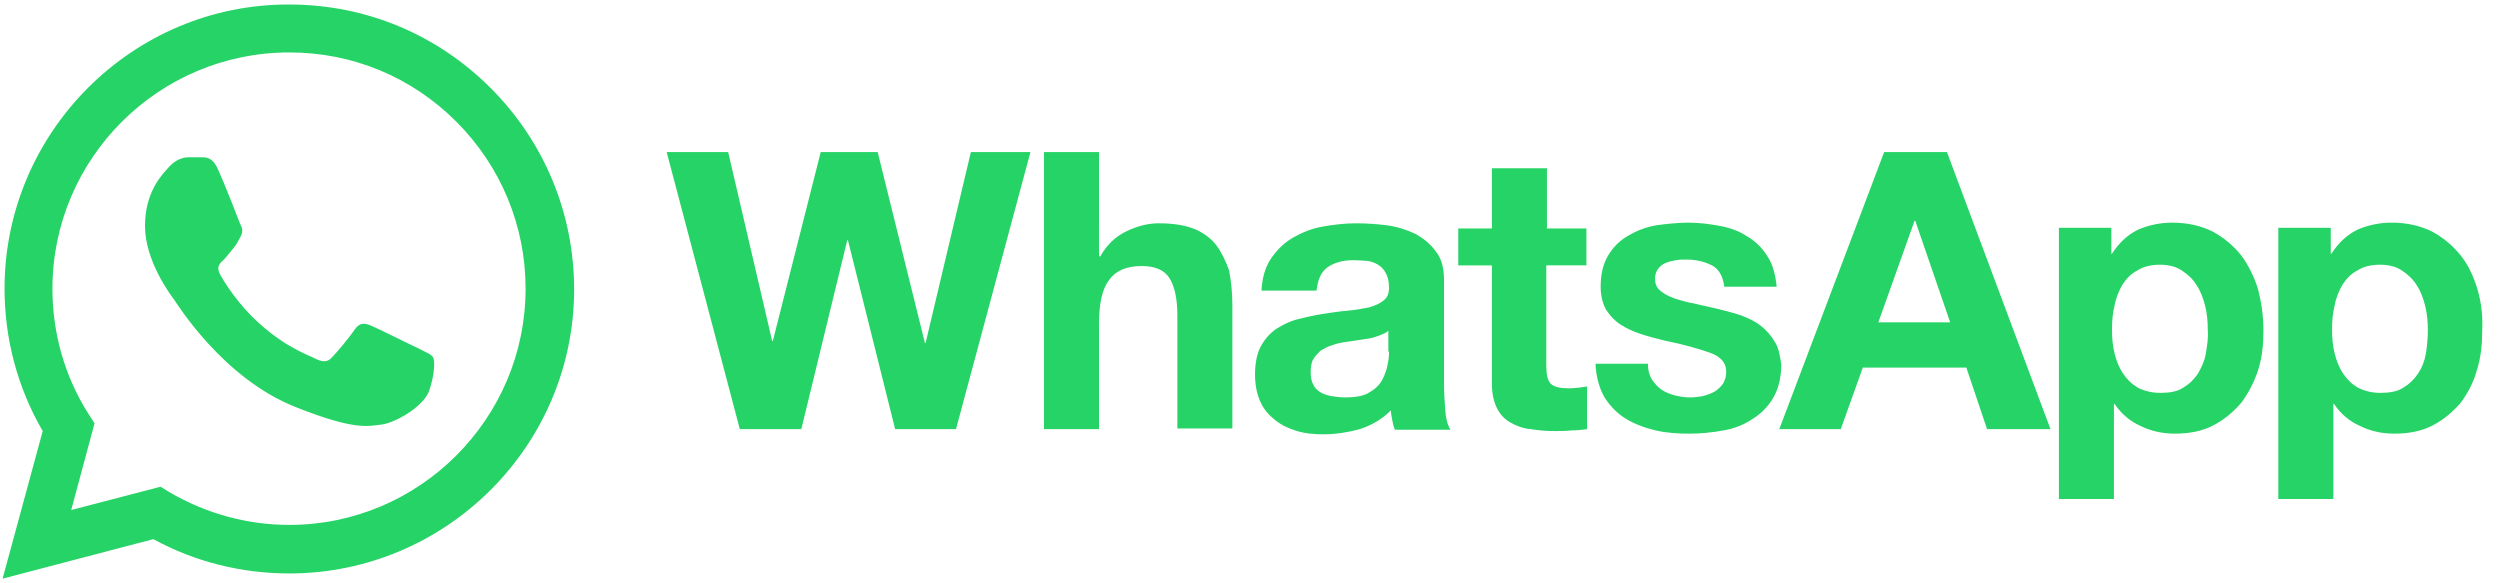
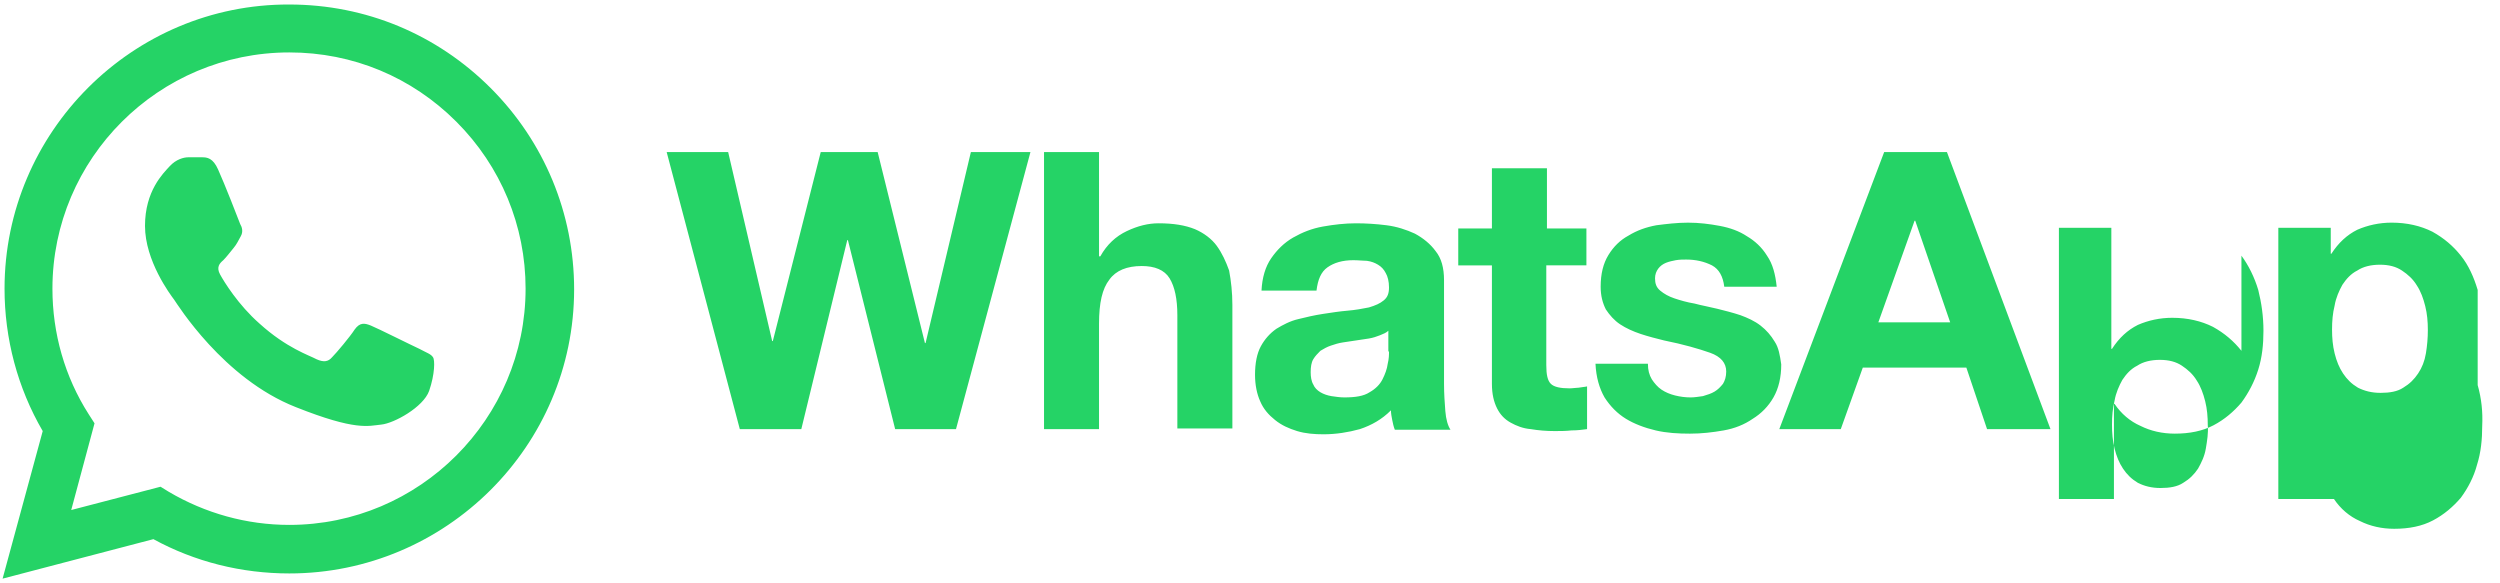
<svg xmlns="http://www.w3.org/2000/svg" width="103" height="24" viewBox="0 0 103 24">
  <g fill="none" fill-rule="evenodd">
    <g fill="#25D366" fill-rule="nonzero">
      <g>
        <g>
-           <path d="M99.84 14.374c-.053.32-.16.586-.32.826s-.347.427-.613.587c-.24.16-.56.213-.934.213-.373 0-.666-.08-.933-.213-.267-.16-.453-.347-.613-.587-.16-.24-.267-.506-.347-.826-.08-.32-.107-.64-.107-.987s.027-.667.107-.987c.053-.32.187-.613.32-.853.16-.24.347-.453.613-.587.24-.16.56-.24.934-.24.373 0 .666.08.906.24.24.16.454.347.614.614.16.24.266.533.346.853.08.32.107.64.107.987 0 .32-.027.64-.08.96m2.133-2.614c-.16-.533-.373-1.013-.693-1.413-.32-.4-.693-.72-1.173-.987-.48-.24-1.04-.373-1.68-.373-.507 0-.987.107-1.414.293-.426.214-.773.534-1.066.987h-.027V9.2h-2.16v11.174h2.267v-3.92h.026c.267.4.64.72 1.067.906.427.214.907.32 1.413.32.614 0 1.147-.106 1.6-.346.454-.24.827-.56 1.147-.934.293-.4.533-.853.667-1.36.16-.506.213-1.04.213-1.6.027-.56-.027-1.12-.187-1.68m-11.2 2.614c-.053.32-.186.586-.32.826-.16.24-.346.427-.613.587-.24.16-.56.213-.933.213-.374 0-.667-.08-.934-.213-.266-.16-.453-.347-.613-.587-.16-.24-.267-.506-.347-.826-.08-.32-.106-.64-.106-.987s.026-.667.106-.987c.054-.32.187-.613.32-.853.16-.24.347-.453.614-.587.24-.16.56-.24.933-.24s.667.08.907.24c.24.16.453.347.613.614.16.24.267.533.347.853.08.32.106.64.106.987.027.32-.026.64-.08.96m1.467-4.027c-.32-.4-.693-.72-1.173-.987-.48-.24-1.04-.373-1.68-.373-.507 0-.987.107-1.414.293-.426.214-.773.534-1.066.987h-.027V9.2h-2.16v11.174h2.267v-3.92h.026c.267.4.64.72 1.067.906.427.214.907.32 1.413.32.614 0 1.147-.106 1.6-.346.454-.24.827-.56 1.147-.934.293-.4.533-.853.693-1.36.16-.506.214-1.04.214-1.6 0-.586-.08-1.146-.214-1.68-.16-.533-.4-1.013-.693-1.413m-14.96 2.747l1.493-4.187h.027l1.44 4.187h-2.96zm.24-7.014L73.2 17.494h2.533l.907-2.534h4.267l.853 2.534h2.613L80.107 6.08H77.52zm-4.507 7.814c-.16-.267-.346-.48-.586-.667-.24-.187-.534-.32-.827-.427-.32-.106-.64-.186-.96-.266-.32-.08-.64-.134-.933-.214-.32-.053-.587-.133-.827-.213-.24-.08-.427-.187-.587-.32-.16-.133-.213-.293-.213-.507 0-.16.053-.293.133-.4.08-.106.187-.186.32-.24.134-.053.267-.08.4-.106.16-.027.294-.027.427-.027.4 0 .747.08 1.067.24.293.16.453.453.506.88h2.16c-.053-.507-.16-.933-.4-1.28-.213-.347-.506-.613-.826-.8-.32-.213-.694-.347-1.12-.427-.427-.08-.854-.133-1.307-.133-.453 0-.88.053-1.307.107-.426.08-.8.213-1.146.426-.347.187-.614.454-.827.8-.213.347-.32.774-.32 1.307 0 .373.08.667.213.933.16.24.347.454.587.614.24.16.533.293.853.4.32.106.64.186.96.266.8.16 1.44.347 1.894.507.453.16.666.427.666.773 0 .214-.053.374-.133.507-.107.133-.213.24-.347.32-.133.08-.293.133-.48.187-.186.026-.346.053-.506.053-.214 0-.427-.027-.64-.08-.214-.053-.4-.133-.56-.24-.16-.107-.294-.267-.4-.427-.107-.186-.16-.373-.16-.64h-2.16c.026.56.16 1.014.373 1.387.24.373.533.667.88.88.347.213.773.373 1.227.48.453.107.933.133 1.413.133s.933-.053 1.387-.133c.453-.08.853-.24 1.2-.48.346-.213.64-.507.853-.88.213-.373.32-.827.32-1.36-.053-.373-.107-.693-.267-.933m-9.386-7.147H61.36v2.48h-1.387v1.52h1.387v4.88c0 .427.08.747.213 1.013.134.267.32.454.56.587.24.133.507.24.827.267.32.053.64.08.987.08.213 0 .453 0 .693-.027.24 0 .453-.027.64-.053v-1.76c-.107.026-.213.026-.347.053-.106 0-.24.027-.373.027-.373 0-.64-.054-.773-.187-.134-.133-.187-.373-.187-.773v-4.107h1.653v-1.52h-1.626v-2.48zm-6.507 7.547c0 .133 0 .293-.053.506-.027.214-.107.427-.214.64-.106.214-.293.4-.533.534-.24.16-.587.213-1.04.213-.187 0-.347-.027-.533-.053-.16-.027-.32-.08-.454-.16-.133-.08-.24-.187-.293-.32-.08-.134-.107-.32-.107-.507 0-.213.027-.4.107-.533.08-.134.187-.24.293-.347.134-.08.267-.16.427-.213.16-.054.32-.107.507-.134.186-.026.373-.053.533-.08.187-.026.347-.053.533-.08.16-.026.32-.08.454-.133.133-.053.266-.107.346-.187v.854h.027zm2.267 1.36V11.36c0-.506-.107-.906-.347-1.2-.213-.293-.507-.533-.853-.72-.347-.16-.747-.293-1.174-.346-.426-.054-.853-.08-1.253-.08-.453 0-.907.053-1.36.133-.453.08-.853.24-1.227.453-.373.214-.666.507-.906.854-.24.346-.374.8-.4 1.333h2.266c.054-.453.187-.773.454-.96.266-.187.613-.293 1.066-.293.214 0 .4.026.56.026.187.027.32.08.454.16.133.08.24.187.32.347.08.133.133.347.133.587s-.053.4-.213.533-.347.213-.614.293c-.266.054-.56.107-.88.134-.32.026-.666.08-1.013.133-.347.053-.693.133-1.013.213-.347.08-.64.24-.907.4-.267.187-.48.427-.64.72-.16.294-.24.694-.24 1.174 0 .426.08.8.213 1.093.134.32.347.56.614.773.266.214.56.347.906.454.347.106.72.133 1.094.133.506 0 1.013-.08 1.493-.213.48-.16.907-.4 1.28-.774 0 .134.027.267.053.4.027.134.054.267.107.4h2.293c-.106-.16-.186-.426-.213-.773-.027-.347-.053-.72-.053-1.093m-9.36-5.707c-.214-.293-.534-.533-.907-.693-.4-.16-.88-.24-1.493-.24-.427 0-.854.106-1.307.32-.453.213-.827.56-1.093 1.04h-.054V6.08h-2.266v11.414h2.266v-4.347c0-.853.134-1.44.427-1.813.267-.374.72-.56 1.333-.56.534 0 .934.16 1.147.506.213.347.32.854.32 1.52v4.667h2.267v-5.093c0-.507-.054-.987-.134-1.414-.133-.373-.293-.72-.506-1.013m-12 4H38L36.053 6.08h-2.346l-1.974 7.787h-.026L29.893 6.08H27.36l3.013 11.414h2.534L34.8 9.707h.027l1.946 7.787h2.507L42.347 6.08h-2.454l-1.866 7.867zM.08 11.707c0 2.053.533 4.08 1.573 5.867L0 23.654l6.213-1.627c1.707.933 3.627 1.413 5.6 1.413 6.454 0 11.734-5.253 11.734-11.706 0-3.12-1.227-6.08-3.44-8.294C17.893 1.227 14.96 0 11.813 0 5.36-.026.08 5.254.08 11.707m3.707 5.547l-.24-.374c-.987-1.546-1.494-3.333-1.494-5.173 0-5.36 4.374-9.733 9.76-9.733 2.614 0 5.04 1.013 6.88 2.853 1.84 1.84 2.854 4.293 2.854 6.88 0 5.36-4.374 9.733-9.734 9.733-1.76 0-3.466-.48-4.96-1.36l-.346-.213-3.68.96.96-3.573zM8.88 6.8c-.213-.48-.453-.506-.667-.506h-.56c-.186 0-.506.08-.773.373S5.867 7.68 5.867 9.12s1.04 2.827 1.2 3.04c.133.187 2.026 3.254 5.013 4.427 2.48.987 2.987.773 3.52.72.533-.053 1.733-.72 1.973-1.387.24-.693.24-1.28.16-1.386-.08-.134-.266-.187-.56-.347-.293-.133-1.733-.853-2-.96-.266-.107-.453-.133-.666.16-.187.293-.747.96-.934 1.147-.16.186-.346.213-.64.08-.293-.16-1.226-.454-2.346-1.467-.88-.773-1.467-1.733-1.627-2.027-.16-.293-.027-.453.133-.586.134-.134.294-.347.427-.507.133-.16.187-.293.293-.48.107-.187.054-.373-.026-.507-.08-.213-.64-1.653-.907-2.24" transform="translate(-137, -4069) translate(136, 4069.186) translate(1.107, 0)" />
+           <path d="M99.84 14.374c-.053.32-.16.586-.32.826s-.347.427-.613.587c-.24.16-.56.213-.934.213-.373 0-.666-.08-.933-.213-.267-.16-.453-.347-.613-.587-.16-.24-.267-.506-.347-.826-.08-.32-.107-.64-.107-.987s.027-.667.107-.987c.053-.32.187-.613.32-.853.16-.24.347-.453.613-.587.24-.16.56-.24.934-.24.373 0 .666.08.906.24.24.16.454.347.614.614.16.24.266.533.346.853.08.32.107.64.107.987 0 .32-.027.64-.08.96m2.133-2.614c-.16-.533-.373-1.013-.693-1.413-.32-.4-.693-.72-1.173-.987-.48-.24-1.04-.373-1.68-.373-.507 0-.987.107-1.414.293-.426.214-.773.534-1.066.987h-.027V9.2h-2.16v11.174h2.267h.026c.267.4.64.72 1.067.906.427.214.907.32 1.413.32.614 0 1.147-.106 1.6-.346.454-.24.827-.56 1.147-.934.293-.4.533-.853.667-1.36.16-.506.213-1.04.213-1.6.027-.56-.027-1.12-.187-1.68m-11.2 2.614c-.053.32-.186.586-.32.826-.16.24-.346.427-.613.587-.24.16-.56.213-.933.213-.374 0-.667-.08-.934-.213-.266-.16-.453-.347-.613-.587-.16-.24-.267-.506-.347-.826-.08-.32-.106-.64-.106-.987s.026-.667.106-.987c.054-.32.187-.613.32-.853.16-.24.347-.453.614-.587.24-.16.56-.24.933-.24s.667.08.907.24c.24.16.453.347.613.614.16.24.267.533.347.853.08.32.106.64.106.987.027.32-.026.64-.08.96m1.467-4.027c-.32-.4-.693-.72-1.173-.987-.48-.24-1.04-.373-1.68-.373-.507 0-.987.107-1.414.293-.426.214-.773.534-1.066.987h-.027V9.2h-2.16v11.174h2.267v-3.92h.026c.267.4.64.72 1.067.906.427.214.907.32 1.413.32.614 0 1.147-.106 1.6-.346.454-.24.827-.56 1.147-.934.293-.4.533-.853.693-1.36.16-.506.214-1.04.214-1.6 0-.586-.08-1.146-.214-1.68-.16-.533-.4-1.013-.693-1.413m-14.96 2.747l1.493-4.187h.027l1.44 4.187h-2.96zm.24-7.014L73.2 17.494h2.533l.907-2.534h4.267l.853 2.534h2.613L80.107 6.08H77.52zm-4.507 7.814c-.16-.267-.346-.48-.586-.667-.24-.187-.534-.32-.827-.427-.32-.106-.64-.186-.96-.266-.32-.08-.64-.134-.933-.214-.32-.053-.587-.133-.827-.213-.24-.08-.427-.187-.587-.32-.16-.133-.213-.293-.213-.507 0-.16.053-.293.133-.4.08-.106.187-.186.32-.24.134-.053.267-.08.4-.106.16-.027.294-.027.427-.027.4 0 .747.08 1.067.24.293.16.453.453.506.88h2.16c-.053-.507-.16-.933-.4-1.28-.213-.347-.506-.613-.826-.8-.32-.213-.694-.347-1.12-.427-.427-.08-.854-.133-1.307-.133-.453 0-.88.053-1.307.107-.426.08-.8.213-1.146.426-.347.187-.614.454-.827.8-.213.347-.32.774-.32 1.307 0 .373.08.667.213.933.16.24.347.454.587.614.24.16.533.293.853.4.32.106.64.186.96.266.8.16 1.44.347 1.894.507.453.16.666.427.666.773 0 .214-.053.374-.133.507-.107.133-.213.24-.347.32-.133.08-.293.133-.48.187-.186.026-.346.053-.506.053-.214 0-.427-.027-.64-.08-.214-.053-.4-.133-.56-.24-.16-.107-.294-.267-.4-.427-.107-.186-.16-.373-.16-.64h-2.16c.026.56.16 1.014.373 1.387.24.373.533.667.88.88.347.213.773.373 1.227.48.453.107.933.133 1.413.133s.933-.053 1.387-.133c.453-.08.853-.24 1.2-.48.346-.213.64-.507.853-.88.213-.373.32-.827.32-1.36-.053-.373-.107-.693-.267-.933m-9.386-7.147H61.36v2.48h-1.387v1.52h1.387v4.88c0 .427.08.747.213 1.013.134.267.32.454.56.587.24.133.507.24.827.267.32.053.64.08.987.08.213 0 .453 0 .693-.027.24 0 .453-.027.64-.053v-1.76c-.107.026-.213.026-.347.053-.106 0-.24.027-.373.027-.373 0-.64-.054-.773-.187-.134-.133-.187-.373-.187-.773v-4.107h1.653v-1.52h-1.626v-2.48zm-6.507 7.547c0 .133 0 .293-.053.506-.027.214-.107.427-.214.64-.106.214-.293.4-.533.534-.24.16-.587.213-1.04.213-.187 0-.347-.027-.533-.053-.16-.027-.32-.08-.454-.16-.133-.08-.24-.187-.293-.32-.08-.134-.107-.32-.107-.507 0-.213.027-.4.107-.533.08-.134.187-.24.293-.347.134-.08.267-.16.427-.213.16-.054.32-.107.507-.134.186-.026.373-.053.533-.08.187-.026.347-.053.533-.08.16-.026.32-.08.454-.133.133-.053.266-.107.346-.187v.854h.027zm2.267 1.36V11.36c0-.506-.107-.906-.347-1.2-.213-.293-.507-.533-.853-.72-.347-.16-.747-.293-1.174-.346-.426-.054-.853-.08-1.253-.08-.453 0-.907.053-1.36.133-.453.08-.853.24-1.227.453-.373.214-.666.507-.906.854-.24.346-.374.8-.4 1.333h2.266c.054-.453.187-.773.454-.96.266-.187.613-.293 1.066-.293.214 0 .4.026.56.026.187.027.32.08.454.16.133.08.24.187.32.347.08.133.133.347.133.587s-.053.4-.213.533-.347.213-.614.293c-.266.054-.56.107-.88.134-.32.026-.666.08-1.013.133-.347.053-.693.133-1.013.213-.347.08-.64.24-.907.4-.267.187-.48.427-.64.72-.16.294-.24.694-.24 1.174 0 .426.08.8.213 1.093.134.32.347.56.614.773.266.214.56.347.906.454.347.106.72.133 1.094.133.506 0 1.013-.08 1.493-.213.48-.16.907-.4 1.28-.774 0 .134.027.267.053.4.027.134.054.267.107.4h2.293c-.106-.16-.186-.426-.213-.773-.027-.347-.053-.72-.053-1.093m-9.36-5.707c-.214-.293-.534-.533-.907-.693-.4-.16-.88-.24-1.493-.24-.427 0-.854.106-1.307.32-.453.213-.827.56-1.093 1.04h-.054V6.08h-2.266v11.414h2.266v-4.347c0-.853.134-1.44.427-1.813.267-.374.72-.56 1.333-.56.534 0 .934.16 1.147.506.213.347.32.854.32 1.52v4.667h2.267v-5.093c0-.507-.054-.987-.134-1.414-.133-.373-.293-.72-.506-1.013m-12 4H38L36.053 6.08h-2.346l-1.974 7.787h-.026L29.893 6.08H27.36l3.013 11.414h2.534L34.8 9.707h.027l1.946 7.787h2.507L42.347 6.08h-2.454l-1.866 7.867zM.08 11.707c0 2.053.533 4.08 1.573 5.867L0 23.654l6.213-1.627c1.707.933 3.627 1.413 5.6 1.413 6.454 0 11.734-5.253 11.734-11.706 0-3.12-1.227-6.08-3.44-8.294C17.893 1.227 14.96 0 11.813 0 5.36-.026.08 5.254.08 11.707m3.707 5.547l-.24-.374c-.987-1.546-1.494-3.333-1.494-5.173 0-5.36 4.374-9.733 9.76-9.733 2.614 0 5.04 1.013 6.88 2.853 1.84 1.84 2.854 4.293 2.854 6.88 0 5.36-4.374 9.733-9.734 9.733-1.76 0-3.466-.48-4.96-1.36l-.346-.213-3.68.96.96-3.573zM8.88 6.8c-.213-.48-.453-.506-.667-.506h-.56c-.186 0-.506.08-.773.373S5.867 7.68 5.867 9.12s1.04 2.827 1.2 3.04c.133.187 2.026 3.254 5.013 4.427 2.48.987 2.987.773 3.52.72.533-.053 1.733-.72 1.973-1.387.24-.693.24-1.28.16-1.386-.08-.134-.266-.187-.56-.347-.293-.133-1.733-.853-2-.96-.266-.107-.453-.133-.666.16-.187.293-.747.96-.934 1.147-.16.186-.346.213-.64.08-.293-.16-1.226-.454-2.346-1.467-.88-.773-1.467-1.733-1.627-2.027-.16-.293-.027-.453.133-.586.134-.134.294-.347.427-.507.133-.16.187-.293.293-.48.107-.187.054-.373-.026-.507-.08-.213-.64-1.653-.907-2.24" transform="translate(-137, -4069) translate(136, 4069.186) translate(1.107, 0)" />
        </g>
      </g>
    </g>
  </g>
</svg>